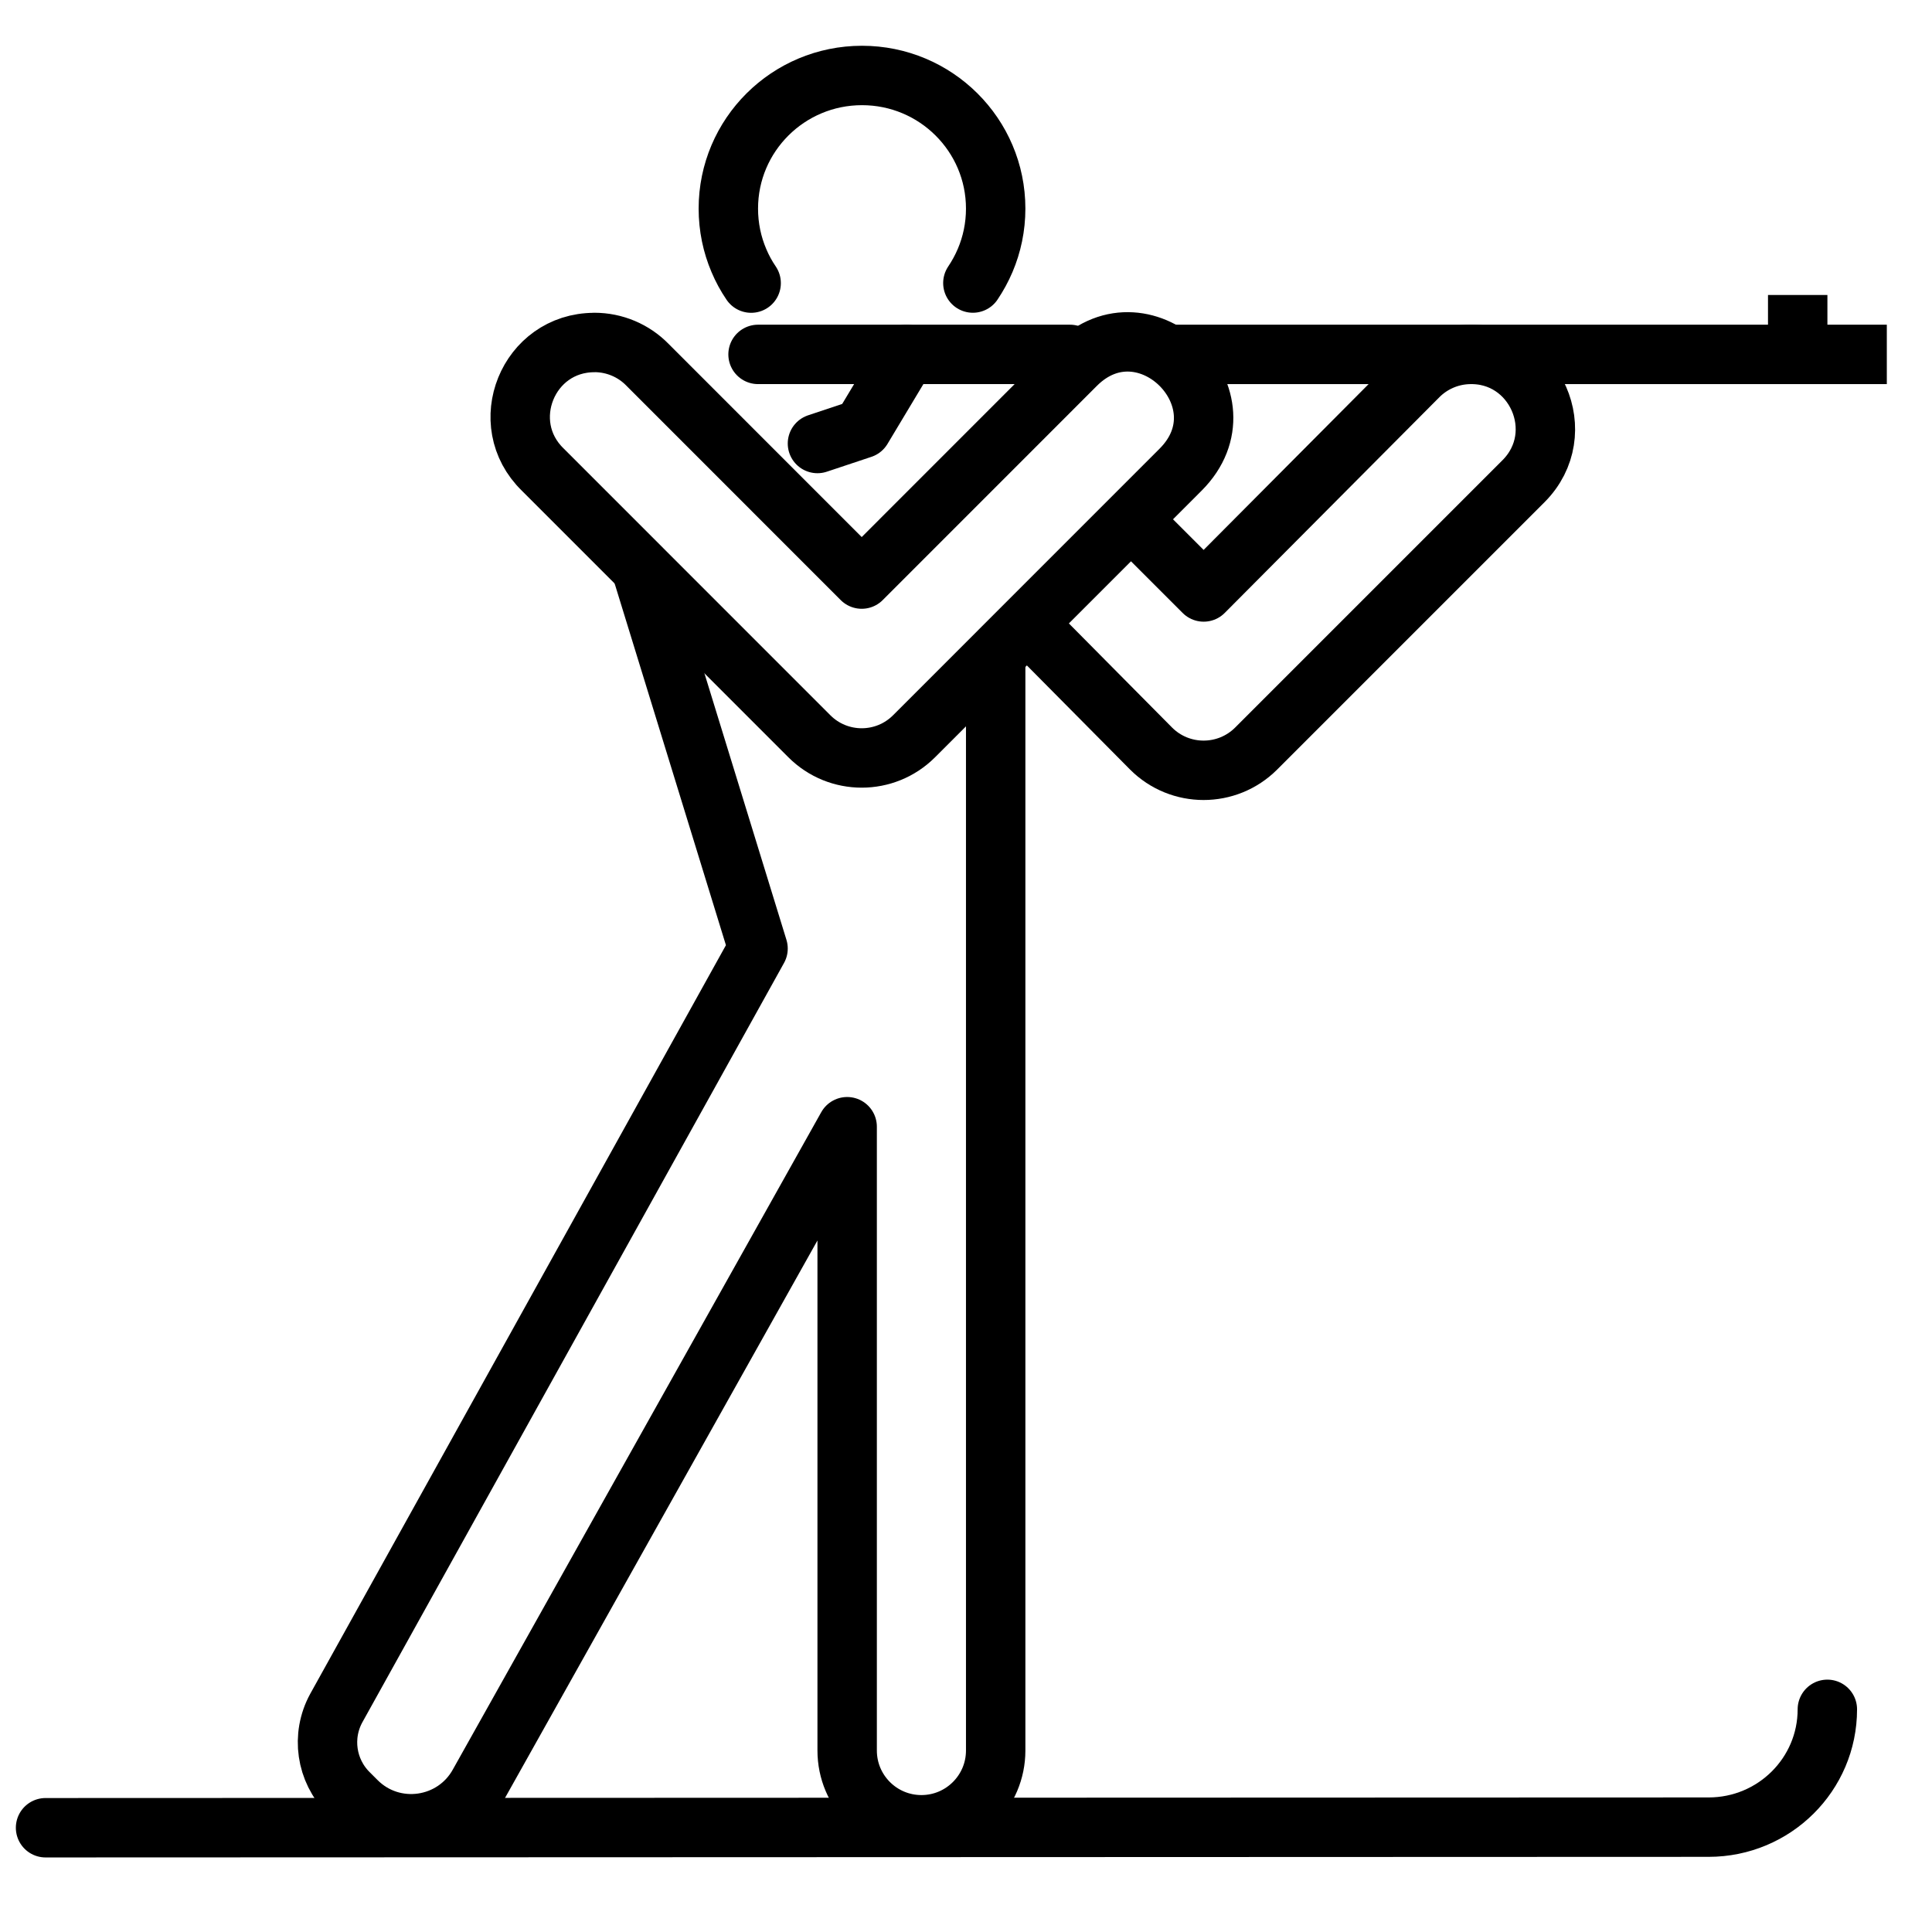
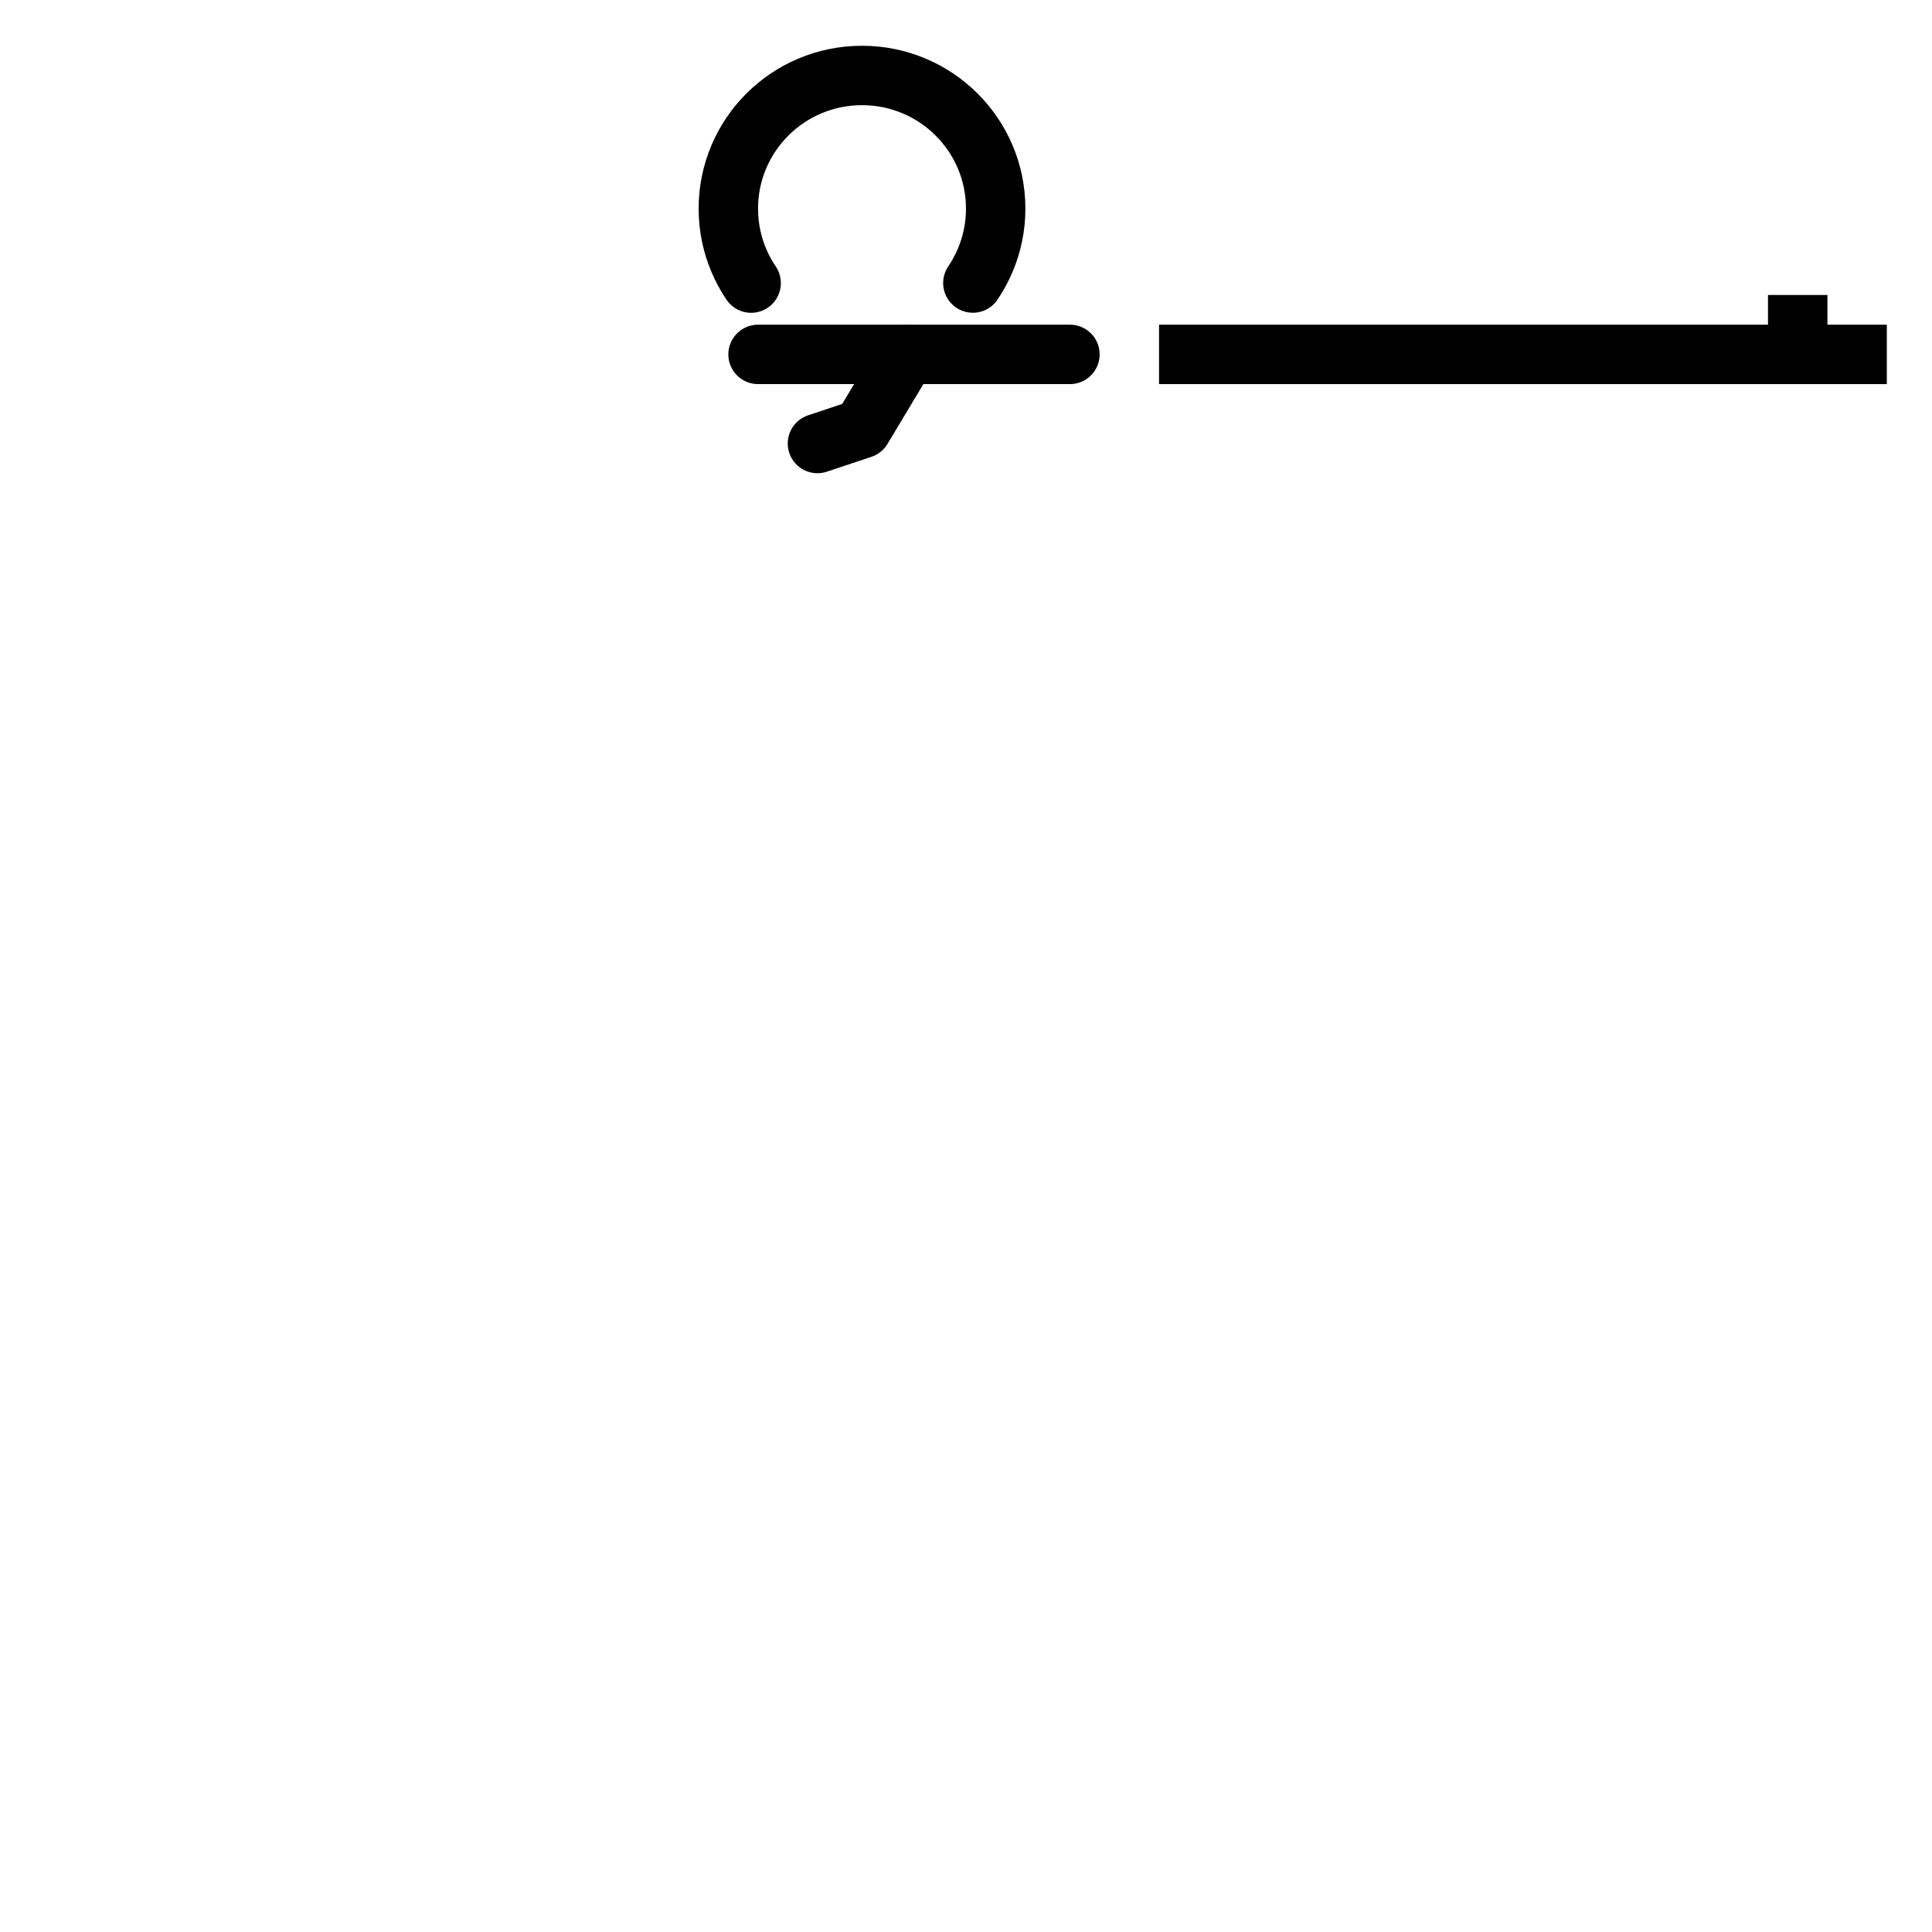
<svg xmlns="http://www.w3.org/2000/svg" width="800px" height="800px" version="1.1" viewBox="144 144 512 512">
  <defs>
    <clipPath id="b">
      <path d="m443 230h208.9v17h-208.9z" />
    </clipPath>
    <clipPath id="a">
-       <path d="m148.09 589h488.91v48h-488.91z" />
-     </clipPath>
+       </clipPath>
  </defs>
-   <path transform="matrix(15.744 0 0 15.744 148.09 -15917)" d="m9.745 1025.9c-1.119 2.48e-4 -1.671 1.36-0.868 2.14l4.486 4.487c0.487 0.488 1.277 0.488 1.764 0l4.486-4.487c1.175-1.176-0.589-2.939-1.764-1.763l-3.604 3.605-3.604-3.605c-0.235-0.242-0.558-0.378-0.896-0.378zm0 0" fill="none" stroke="#000000" stroke-linecap="round" stroke-linejoin="round" />
-   <path transform="matrix(15.744 0 0 15.744 148.09 -15917)" d="m16.5 1031.1v18.5c0 0.69-0.56 1.25-1.25 1.25s-1.25-0.559-1.25-1.25v-10.5l-6.197 11.057c-0.417 0.76-1.447 0.908-2.06 0.295l-0.137-0.137c-0.378-0.378-0.462-0.959-0.206-1.428l7.1-12.786-2-6.5" fill="none" stroke="#000000" stroke-linejoin="round" />
  <path transform="matrix(15.744 0 0 15.744 148.09 -15917)" d="m12.5 1026.1h5.25" fill="none" stroke="#000000" stroke-linecap="round" stroke-linejoin="round" />
  <g clip-path="url(#b)">
    <path transform="matrix(15.744 0 0 15.744 148.09 -15917)" d="m19.25 1026.1h12.25" fill="none" stroke="#000000" />
  </g>
  <path transform="matrix(15.744 0 0 15.744 148.09 -15917)" d="m30 1026.1v-1" fill="none" stroke="#000000" />
-   <path transform="matrix(15.744 0 0 15.744 148.09 -15917)" d="m17 1030.6 2.115 2.134c0.488 0.489 1.281 0.489 1.77 0l4.5-4.5c0.805-0.807 0.199-2.182-0.939-2.133-0.313 0.014-0.609 0.144-0.83 0.365l-3.615 3.633-1.25-1.25" fill="none" stroke="#000000" stroke-linejoin="round" />
  <path transform="matrix(15.744 0 0 15.744 148.09 -15917)" d="m13.5 1027.6 0.75-0.25 0.75-1.25" fill="none" stroke="#000000" stroke-linecap="round" stroke-linejoin="round" />
  <path transform="matrix(15.744 0 0 15.744 148.09 -15917)" d="m12.384 1024.9c-0.081-0.119-0.151-0.247-0.207-0.381-0.114-0.268-0.177-0.563-0.177-0.873 0-1.238 1.007-2.241 2.25-2.241 1.242 0 2.25 1.003 2.25 2.241 0 0.309-0.063 0.604-0.177 0.872-0.057 0.134-0.127 0.262-0.207 0.381" fill="none" stroke="#000000" stroke-linecap="round" stroke-linejoin="round" />
  <g clip-path="url(#a)">
-     <path transform="matrix(15.744 0 0 15.744 148.09 -15917)" d="m0.507 1050.9 27.994-0.01c1.104-2.48e-4 1.998-0.888 1.998-1.983" fill="none" stroke="#000000" stroke-linecap="round" stroke-linejoin="round" />
-   </g>
+     </g>
</svg>